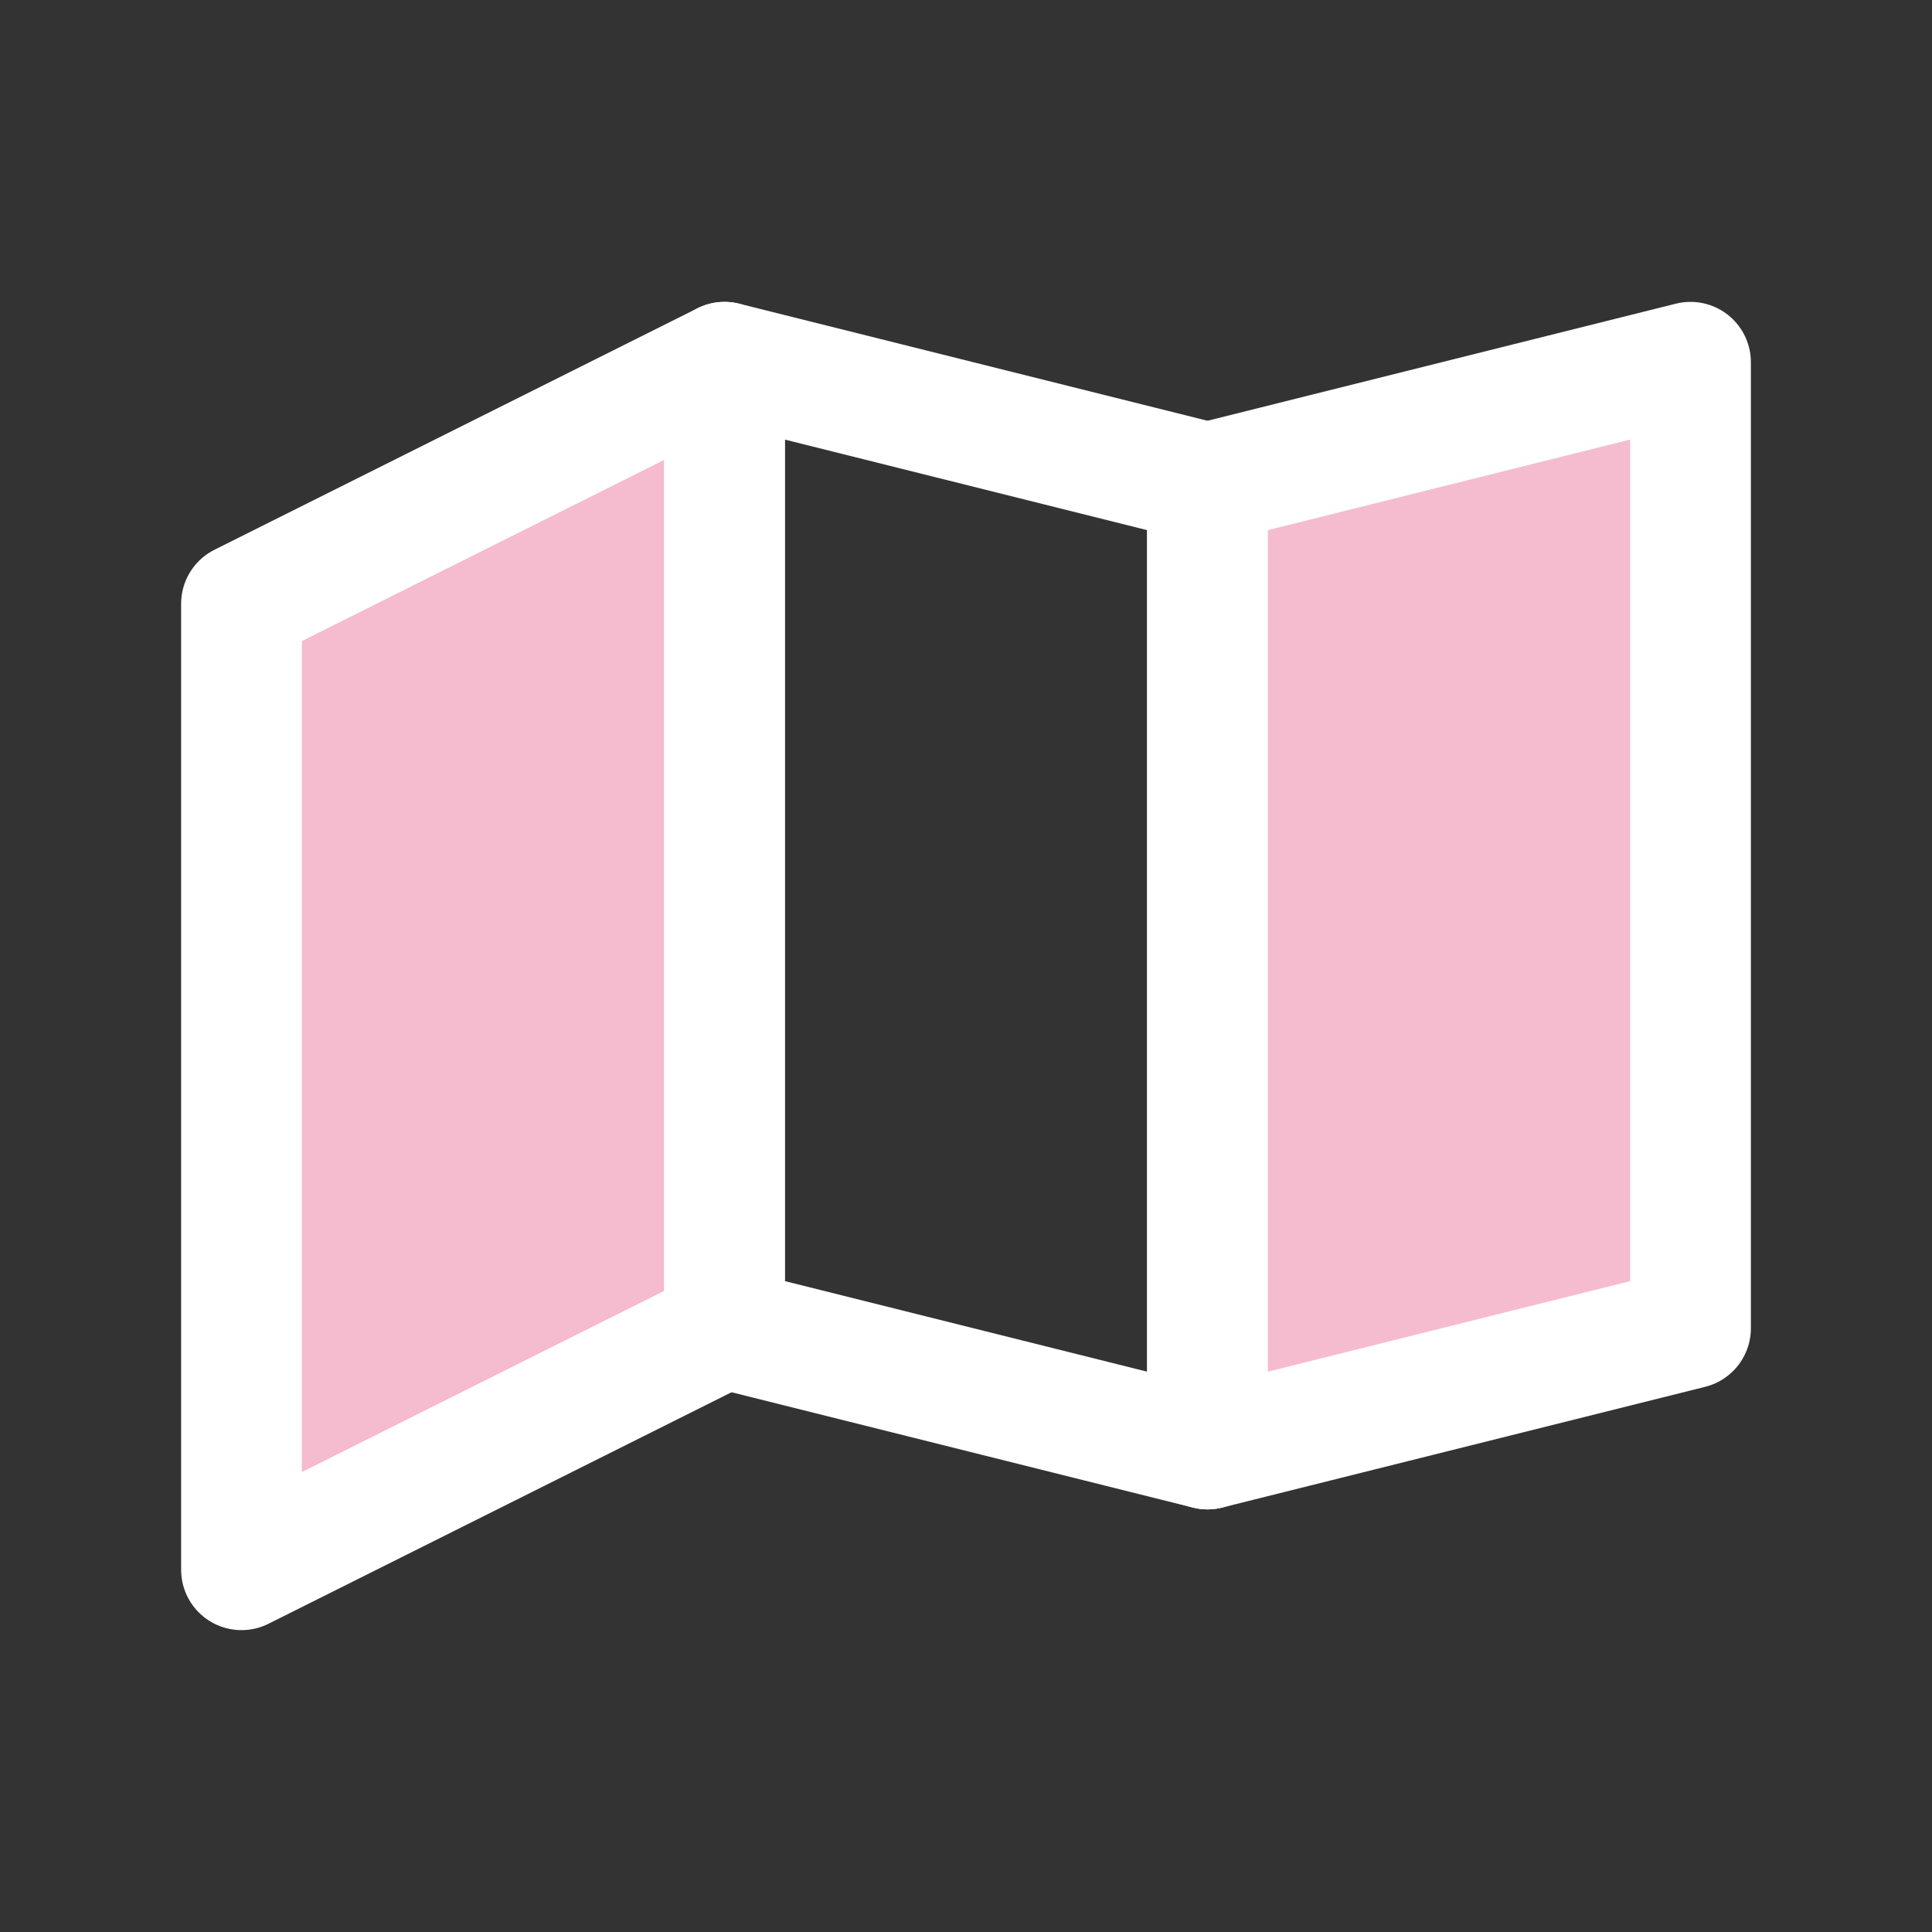
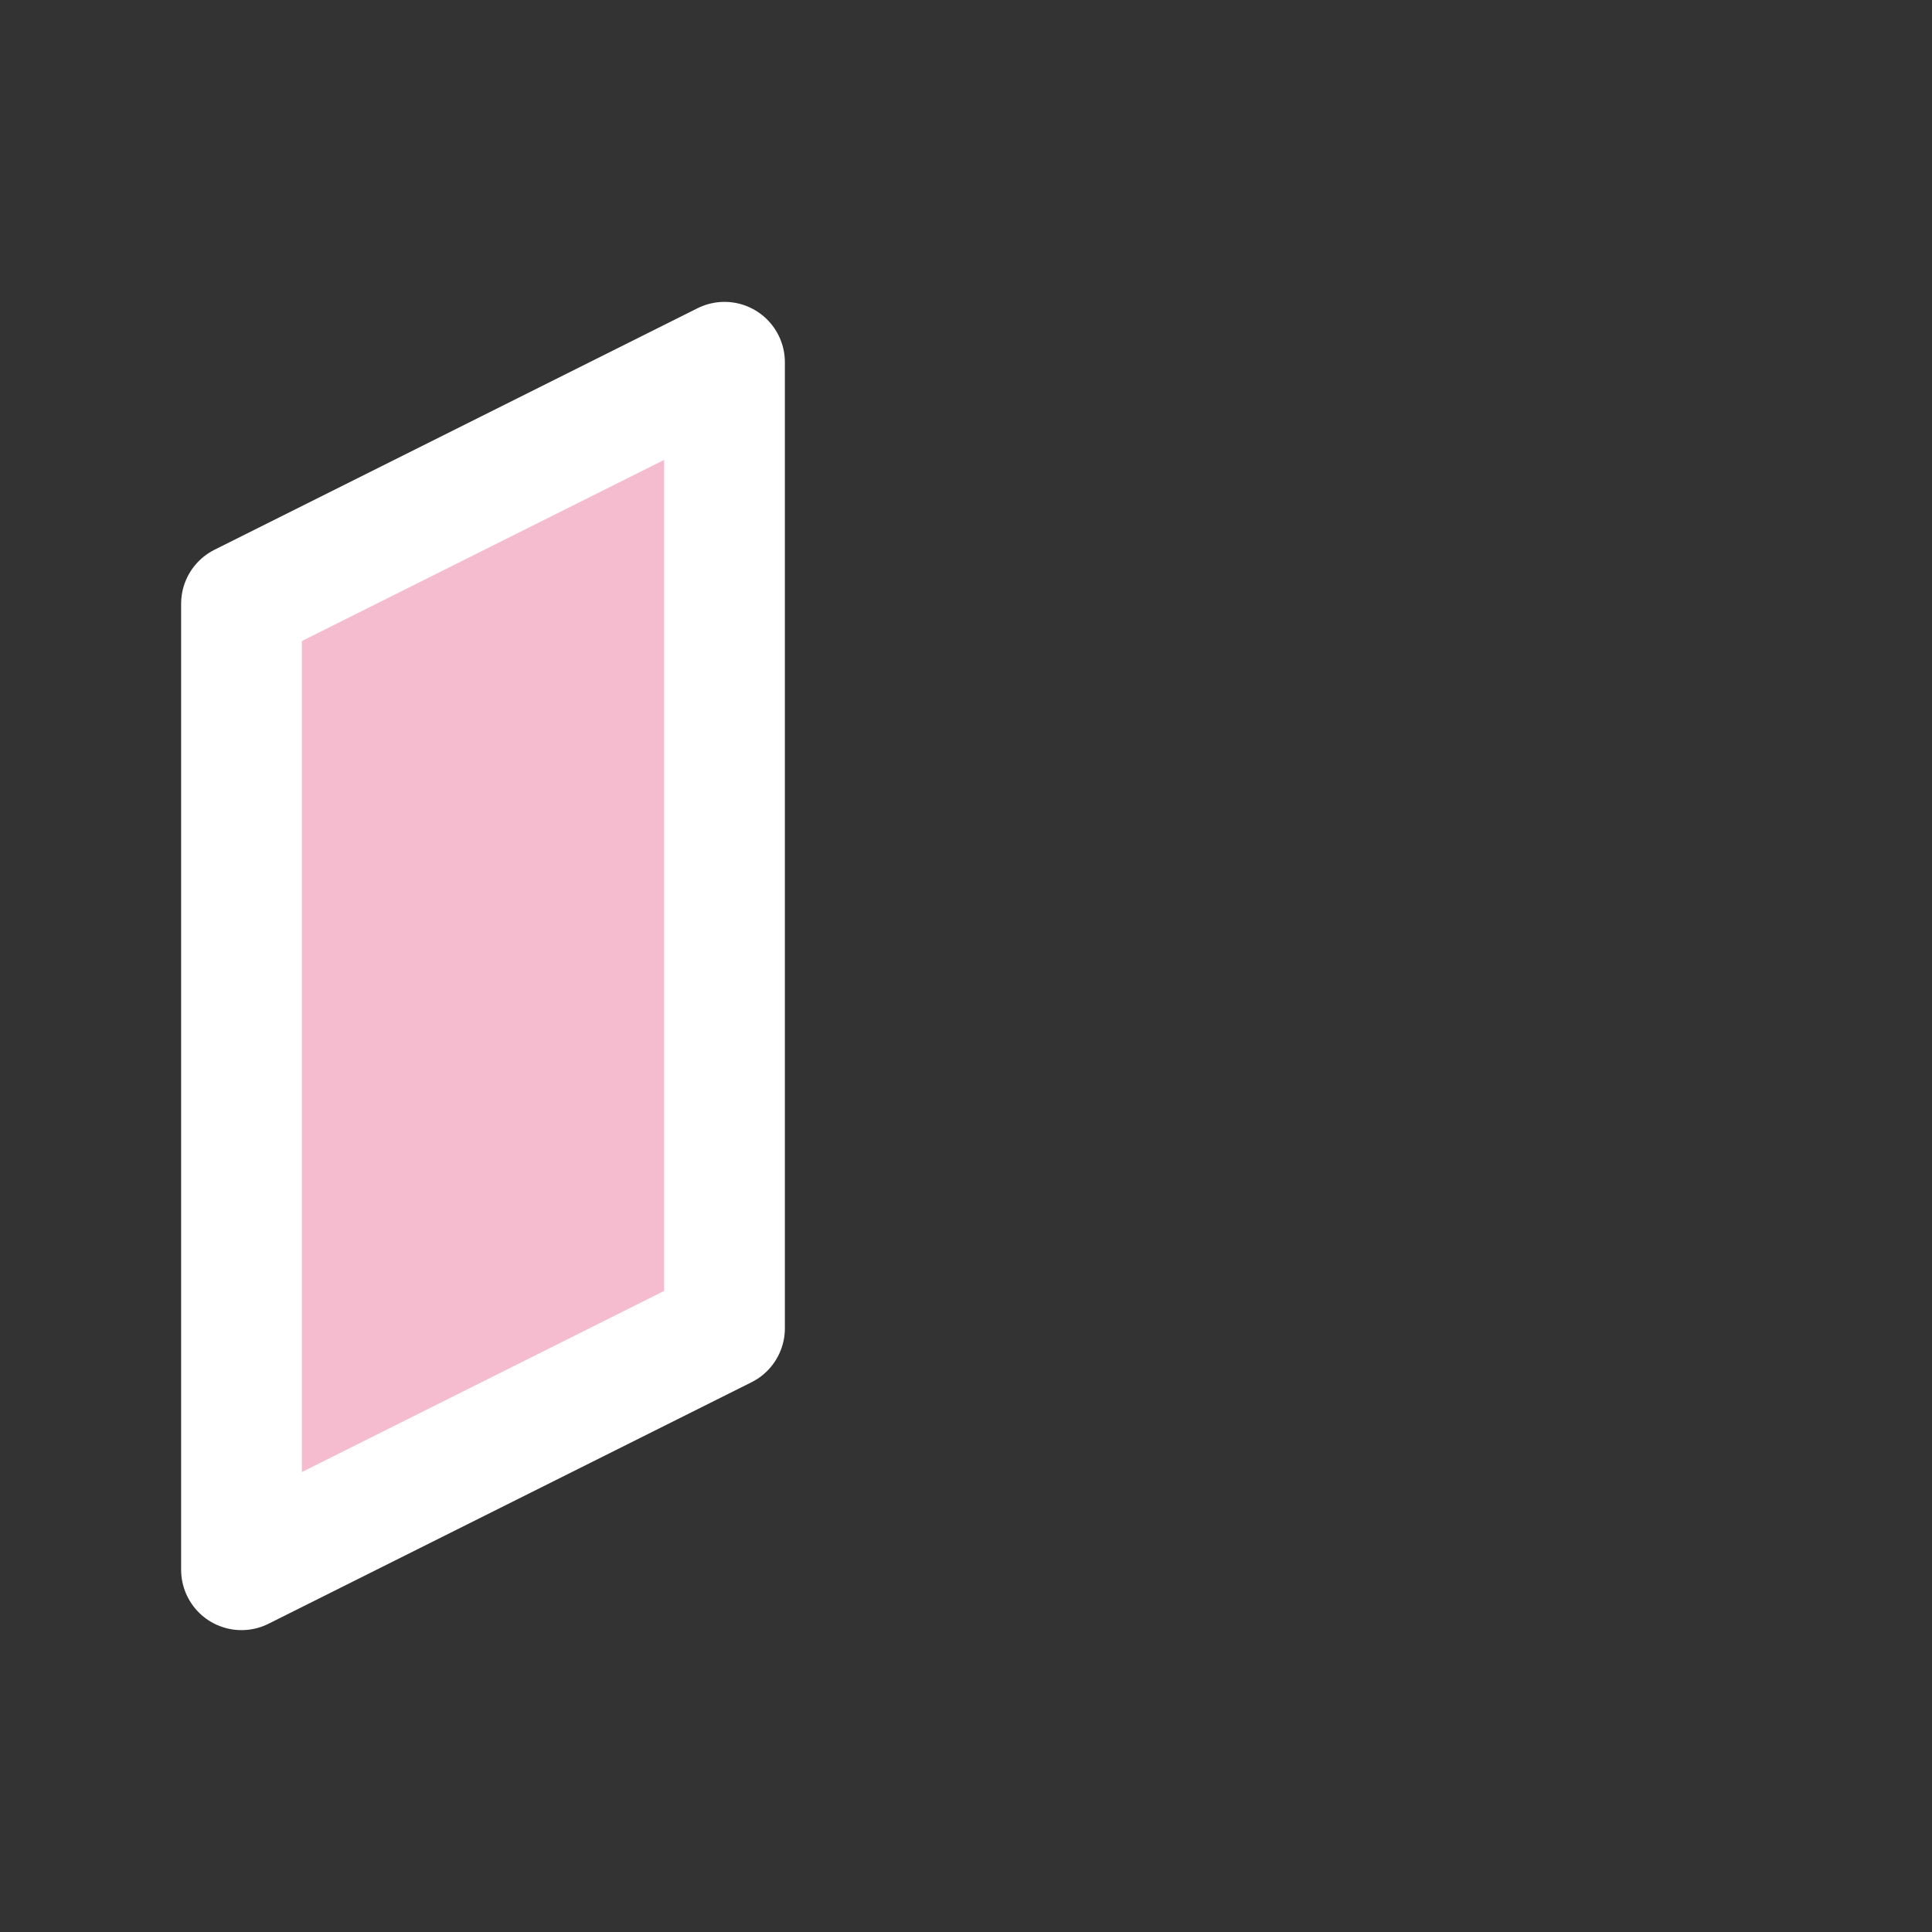
<svg xmlns="http://www.w3.org/2000/svg" width="16" height="16" viewBox="0 0 16 16" fill="none">
  <rect x="0" y="0" width="16" height="16" fill="#333333" stroke="none" />
  <path d="M2 5L6 3V11L2 13V5Z" fill="#F5BBCF" stroke="white" stroke-linejoin="round" />
-   <path d="M6 3L10 4V12L6 11V3Z" stroke="white" stroke-linejoin="round" />
-   <path d="M10 4L14 3V11L10 12V4Z" fill="#F5BBCF" stroke="white" stroke-linejoin="round" />
</svg>